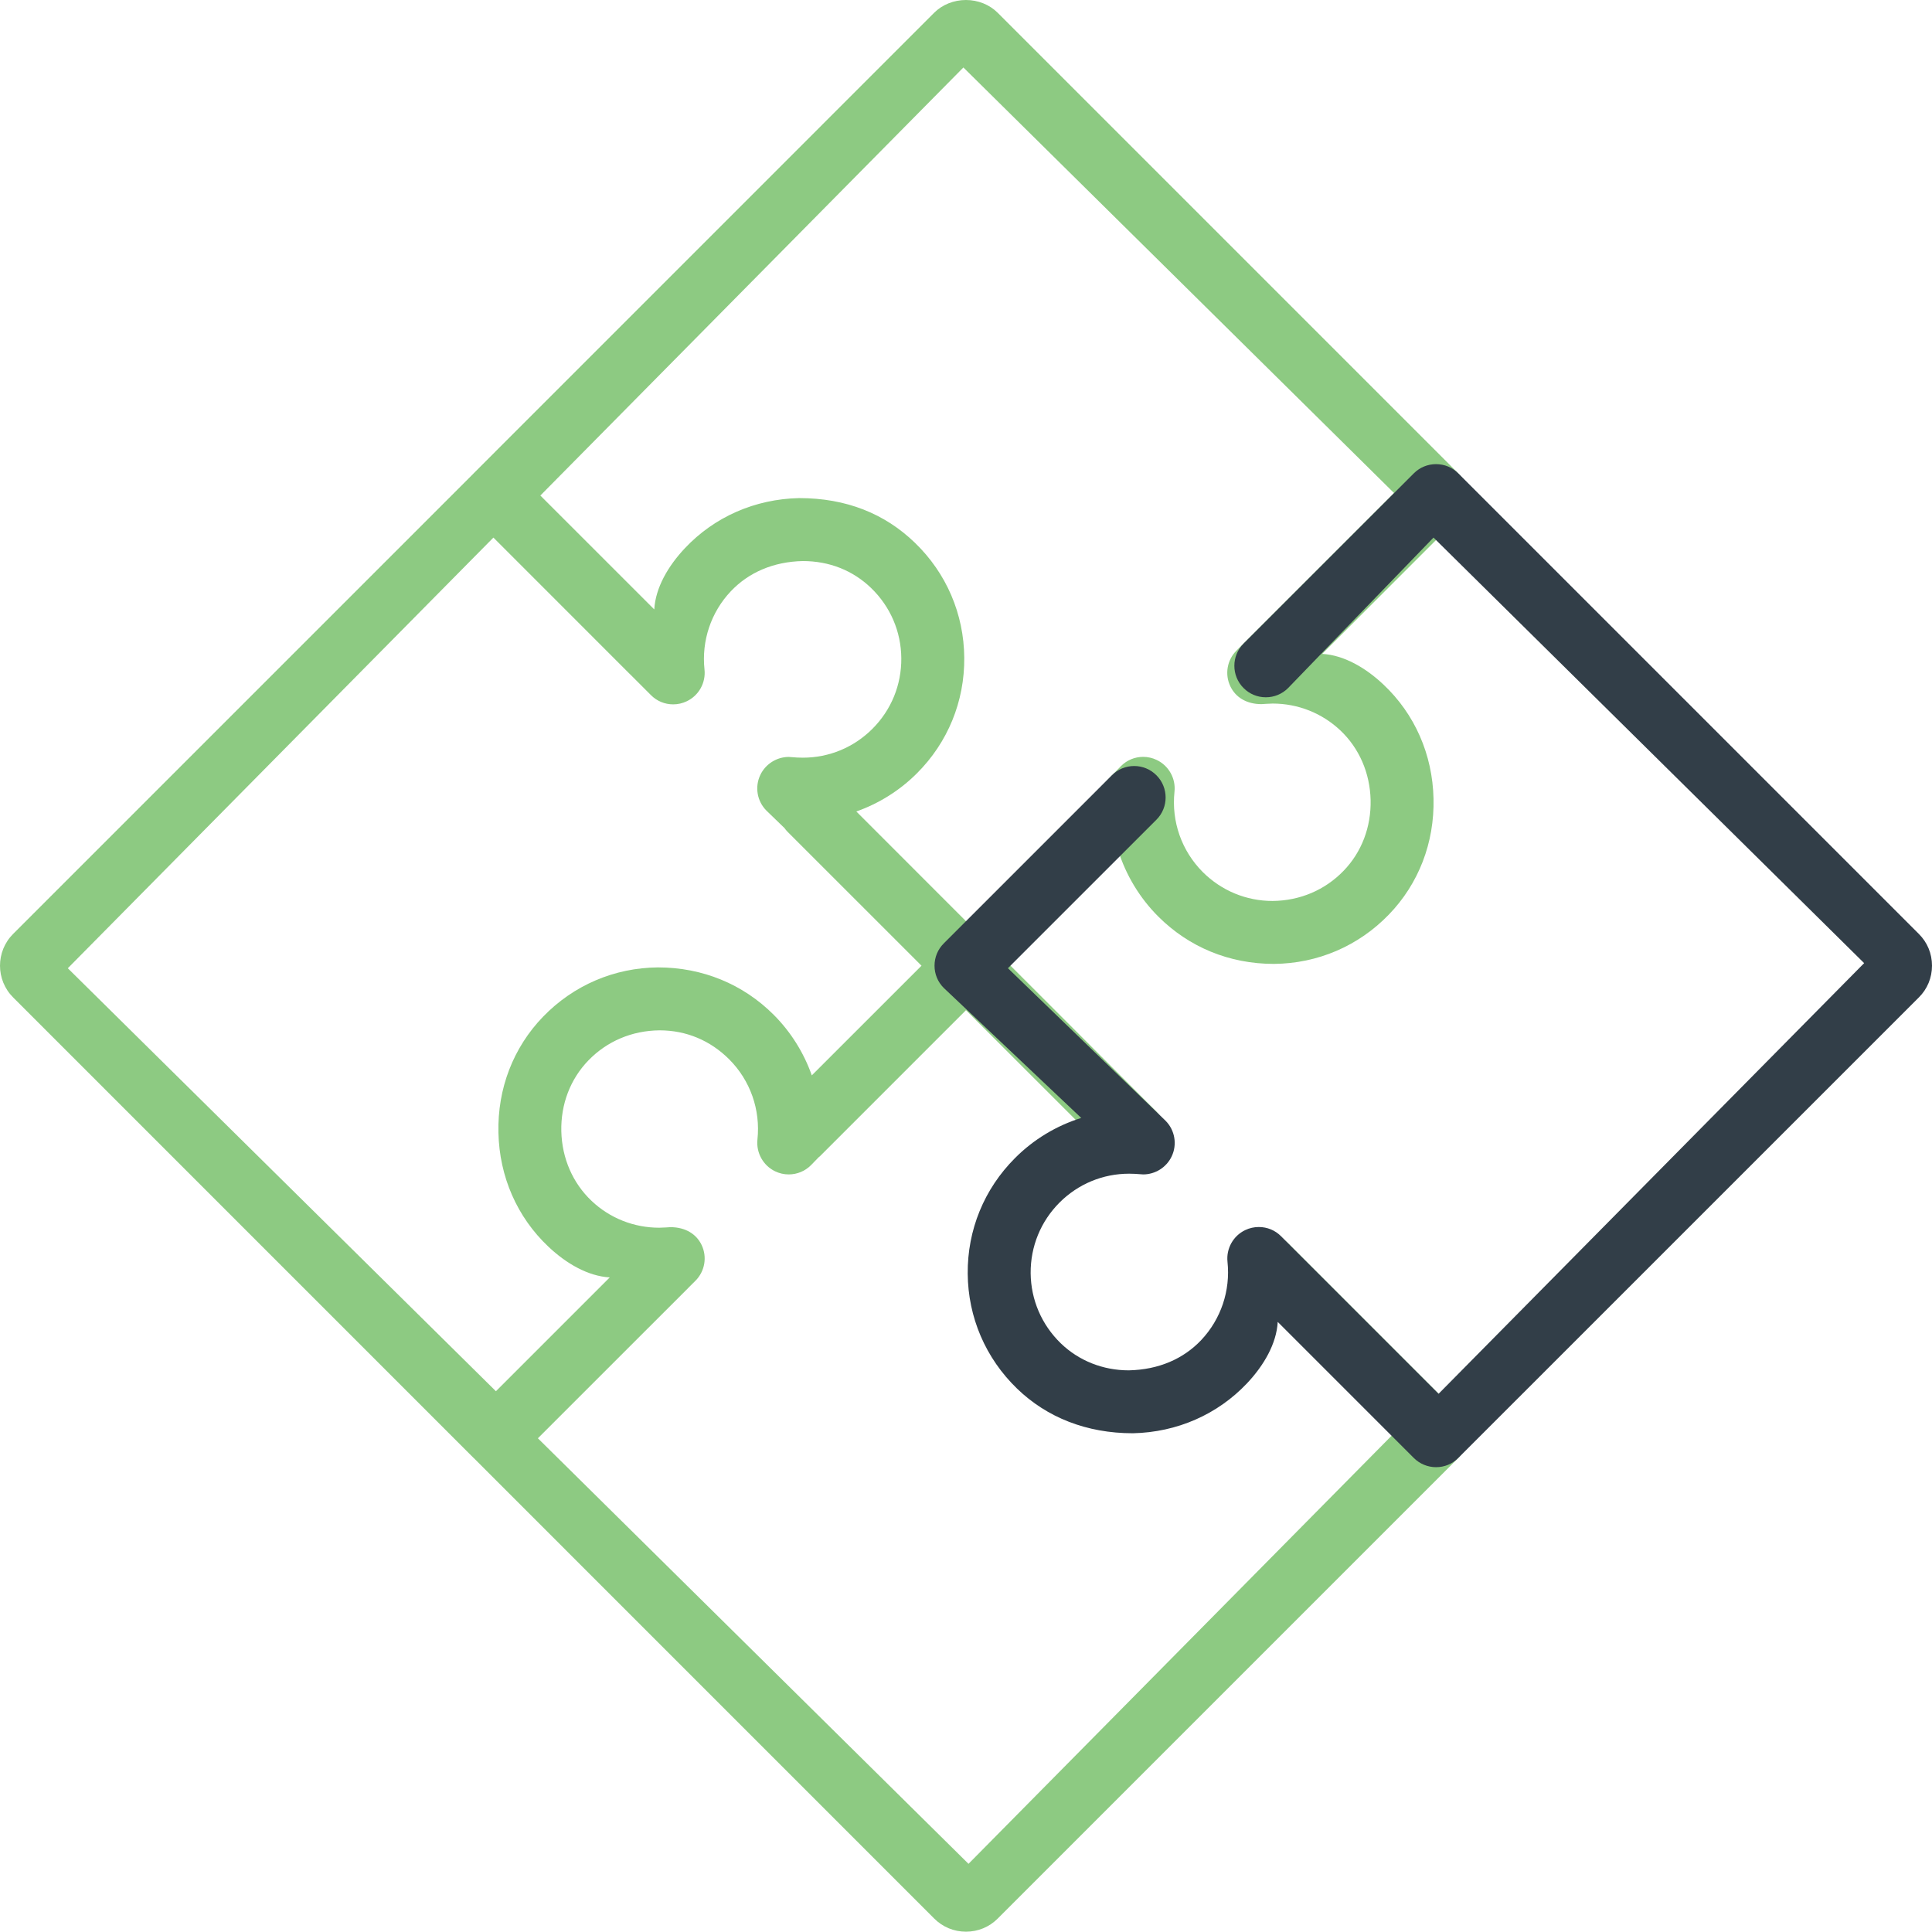
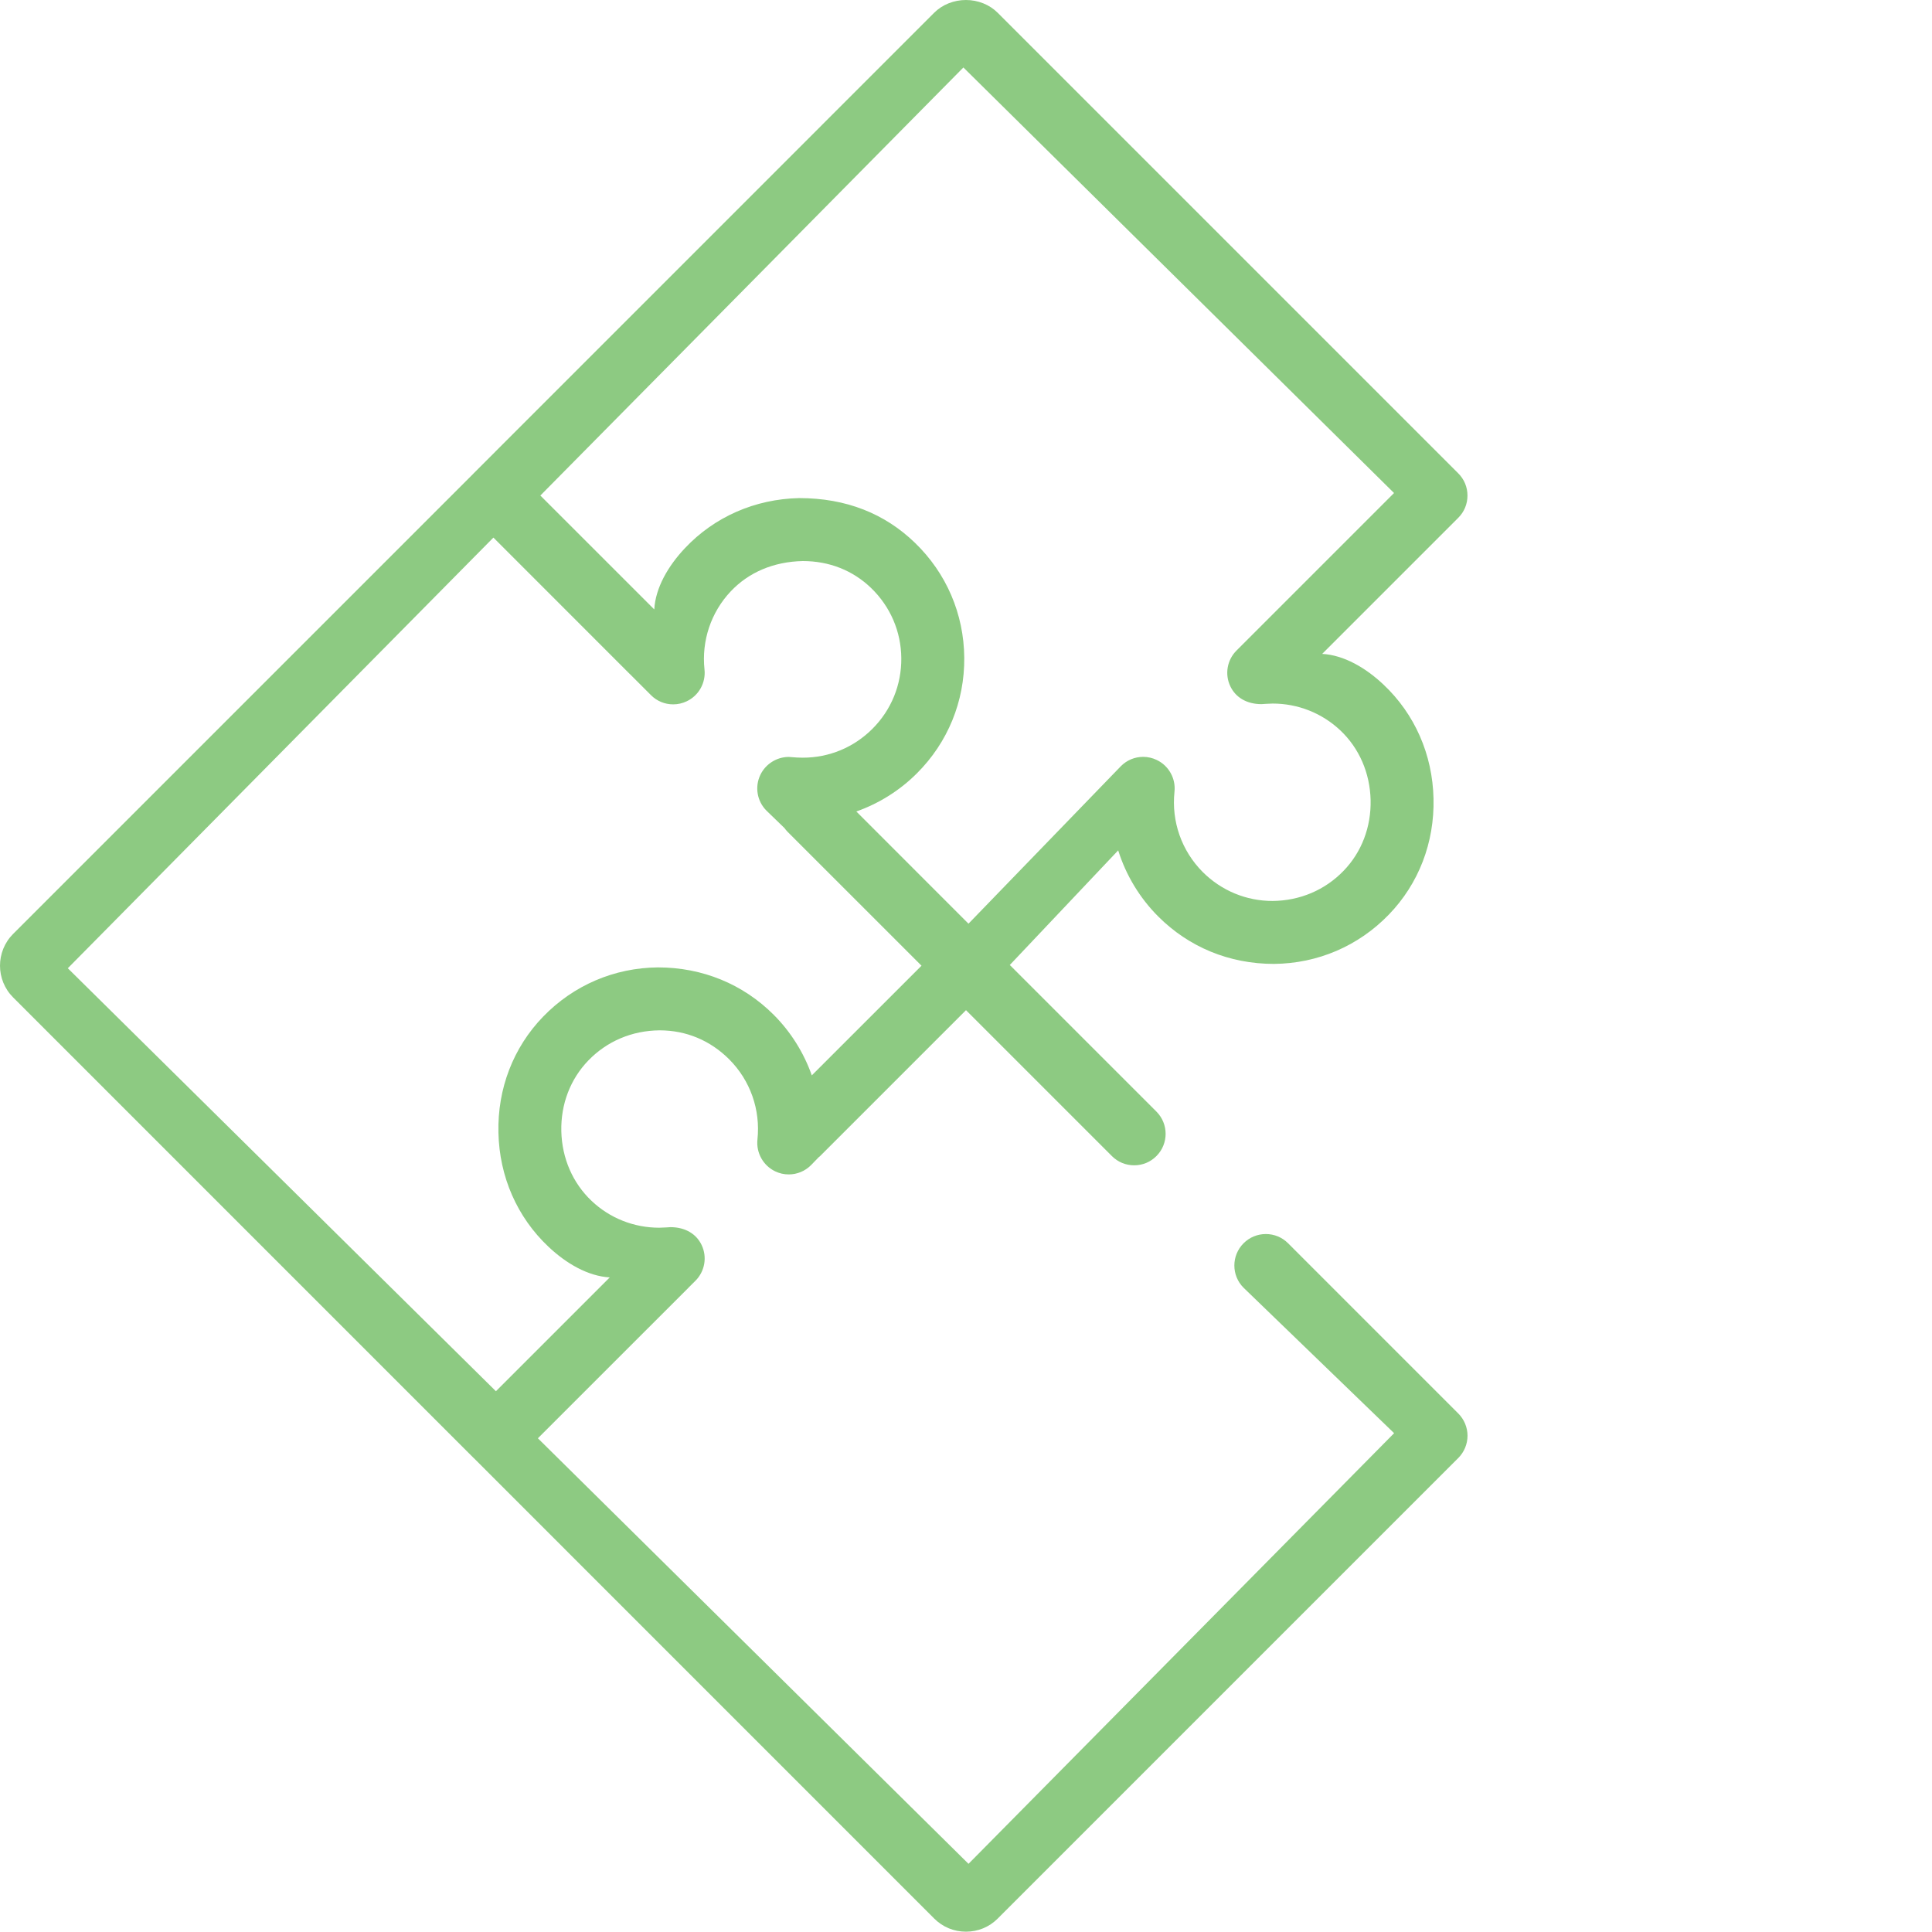
<svg xmlns="http://www.w3.org/2000/svg" width="80px" height="80px" viewBox="0 0 80 80">
  <title>access-icon</title>
  <g id="donation-" stroke="none" stroke-width="1" fill="none" fill-rule="evenodd">
    <g id="donations-v2" transform="translate(-133, -1914)">
      <g id="access-icon" transform="translate(133, 1914)">
        <path d="M20.431,22.26 L26.088,27.919 C26.091,27.922 26.094,27.923 26.097,27.926 L26.955,28.784 C27.2,29.031 27.527,29.166 27.876,29.166 C28.071,29.166 28.26,29.123 28.437,29.038 C28.936,28.801 29.23,28.273 29.172,27.724 C29.044,26.533 29.441,25.352 30.259,24.486 C30.999,23.703 32.024,23.258 33.241,23.232 C34.337,23.232 35.316,23.618 36.074,24.351 C36.869,25.121 37.312,26.151 37.321,27.255 C37.33,28.359 36.906,29.398 36.124,30.18 C35.354,30.95 34.331,31.374 33.243,31.374 C33.096,31.374 32.947,31.367 32.662,31.343 C32.163,31.343 31.7,31.635 31.485,32.085 C31.245,32.583 31.348,33.18 31.74,33.569 L32.484,34.289 C32.522,34.34 32.559,34.39 32.605,34.436 L38.158,39.988 L33.615,44.529 C33.285,43.592 32.744,42.727 32.036,42.019 C30.77,40.753 29.09,40.058 27.246,40.058 C25.437,40.073 23.747,40.797 22.488,42.099 C21.253,43.375 20.596,45.08 20.639,46.902 C20.678,48.725 21.414,50.403 22.709,51.623 C23.445,52.318 24.344,52.843 25.248,52.895 L20.535,57.608 L2.808,40.093 L20.431,22.26 Z M39.892,2.794 L57.724,20.415 L51.202,26.937 C50.809,27.328 50.707,27.925 50.947,28.421 C51.159,28.867 51.611,29.157 52.235,29.157 C52.243,29.157 52.554,29.133 52.699,29.133 C53.745,29.133 54.74,29.527 55.5,30.243 C56.283,30.983 56.727,32.008 56.754,33.127 C56.779,34.247 56.381,35.289 55.633,36.06 C54.866,36.853 53.834,37.296 52.694,37.307 C51.604,37.307 50.578,36.881 49.804,36.11 C48.929,35.232 48.502,34.02 48.633,32.783 C48.691,32.234 48.396,31.706 47.899,31.469 C47.722,31.384 47.533,31.34 47.337,31.34 C46.988,31.34 46.661,31.476 46.415,31.724 L40.103,38.248 L35.459,33.602 C36.398,33.27 37.261,32.729 37.967,32.022 C39.247,30.745 39.944,29.044 39.928,27.233 C39.913,25.424 39.189,23.735 37.887,22.477 C36.636,21.266 35.036,20.625 33.092,20.625 L33.085,20.625 C31.26,20.666 29.583,21.402 28.364,22.696 C27.669,23.432 27.143,24.331 27.092,25.235 L22.375,20.519 L39.892,2.794 Z M60.384,58.529 L53.337,51.481 C53.091,51.234 52.763,51.099 52.416,51.099 C52.068,51.099 51.74,51.234 51.494,51.481 C50.985,51.989 50.985,52.816 51.494,53.323 L57.727,59.345 L40.104,77.177 L22.273,59.556 L28.506,53.325 C28.508,53.323 28.51,53.32 28.512,53.317 L28.796,53.034 C29.188,52.643 29.29,52.046 29.051,51.55 C28.839,51.104 28.386,50.814 27.761,50.814 C27.753,50.814 27.445,50.837 27.298,50.837 C26.25,50.837 25.255,50.444 24.498,49.728 C23.715,48.987 23.27,47.963 23.243,46.843 C23.218,45.724 23.615,44.684 24.363,43.911 C25.131,43.118 26.163,42.674 27.312,42.664 C28.412,42.664 29.408,43.08 30.193,43.863 C31.068,44.739 31.495,45.951 31.364,47.187 C31.307,47.736 31.601,48.264 32.098,48.502 C32.274,48.587 32.463,48.63 32.659,48.63 C33.007,48.63 33.335,48.494 33.582,48.247 L33.897,47.922 C33.916,47.905 33.938,47.891 33.957,47.872 L40,41.829 L46.042,47.871 C46.288,48.118 46.615,48.253 46.964,48.253 C47.311,48.253 47.638,48.118 47.884,47.871 C48.393,47.363 48.393,46.536 47.884,46.028 L41.814,39.958 L46.302,35.212 C46.623,36.24 47.196,37.187 47.962,37.952 C49.227,39.216 50.899,39.913 52.749,39.913 L52.75,39.913 C54.56,39.898 56.25,39.174 57.509,37.871 C58.744,36.595 59.401,34.891 59.359,33.069 C59.319,31.245 58.583,29.568 57.288,28.348 C56.552,27.653 55.653,27.127 54.749,27.076 L60.383,21.442 C60.63,21.196 60.765,20.868 60.765,20.521 C60.765,20.173 60.63,19.845 60.383,19.6 L41.313,0.53 C40.978,0.193 40.498,0 39.998,0 C39.497,0 39.017,0.192 38.682,0.528 L19.613,19.6 C19.607,19.605 19.604,19.611 19.599,19.616 L0.543,38.672 C-0.181,39.398 -0.181,40.577 0.545,41.302 L19.614,60.373 C19.617,60.375 19.62,60.377 19.623,60.38 L38.682,79.441 C39.033,79.794 39.5,79.987 39.999,79.987 C40.497,79.987 40.965,79.794 41.315,79.442 L60.384,60.373 C60.627,60.131 60.767,59.795 60.767,59.451 C60.767,59.107 60.627,58.77 60.384,58.529 L60.384,58.529 Z" id="Fill-4" fill="#8DCA82" />
-         <path d="M59.464,60.753 C59.12,60.753 58.784,60.614 58.542,60.371 L52.908,54.737 C52.858,55.64 52.333,56.54 51.638,57.278 C50.416,58.571 48.739,59.307 46.914,59.348 L46.907,59.348 C44.991,59.348 43.345,58.691 42.112,57.497 C40.81,56.237 40.085,54.547 40.071,52.74 C40.055,50.931 40.751,49.23 42.032,47.951 C42.794,47.186 43.741,46.612 44.772,46.292 L39.079,40.908 C38.831,40.662 38.697,40.334 38.697,39.988 C38.697,39.639 38.831,39.312 39.079,39.065 L46.042,32.101 C46.288,31.854 46.615,31.719 46.964,31.719 C47.31,31.719 47.638,31.854 47.884,32.101 C48.393,32.609 48.393,33.436 47.884,33.944 L41.736,40.091 L48.26,46.404 C48.651,46.794 48.753,47.391 48.515,47.887 C48.3,48.338 47.837,48.63 47.337,48.63 C47.051,48.607 46.904,48.6 46.756,48.6 C45.668,48.6 44.646,49.024 43.874,49.794 C43.094,50.575 42.67,51.613 42.677,52.718 C42.687,53.821 43.131,54.853 43.924,55.623 C44.67,56.345 45.672,56.743 46.74,56.743 C47.976,56.716 49.001,56.271 49.741,55.488 C50.558,54.621 50.954,53.441 50.828,52.249 C50.77,51.701 51.064,51.172 51.563,50.935 C51.74,50.85 51.929,50.808 52.124,50.808 C52.473,50.808 52.8,50.942 53.046,51.19 L59.569,57.714 L77.19,39.881 L59.359,22.26 L53.337,28.491 C53.091,28.738 52.763,28.873 52.415,28.873 C52.068,28.873 51.74,28.738 51.494,28.491 C50.985,27.983 50.985,27.156 51.494,26.649 L58.542,19.601 C58.788,19.354 59.116,19.219 59.464,19.219 C59.811,19.219 60.138,19.354 60.384,19.601 L79.455,38.672 C79.807,39.02 80,39.487 80,39.986 C80,40.487 79.807,40.953 79.454,41.303 L60.384,60.371 C60.138,60.619 59.812,60.753 59.464,60.753" id="Fill-1" fill="#323E48" />
      </g>
    </g>
  </g>
</svg>